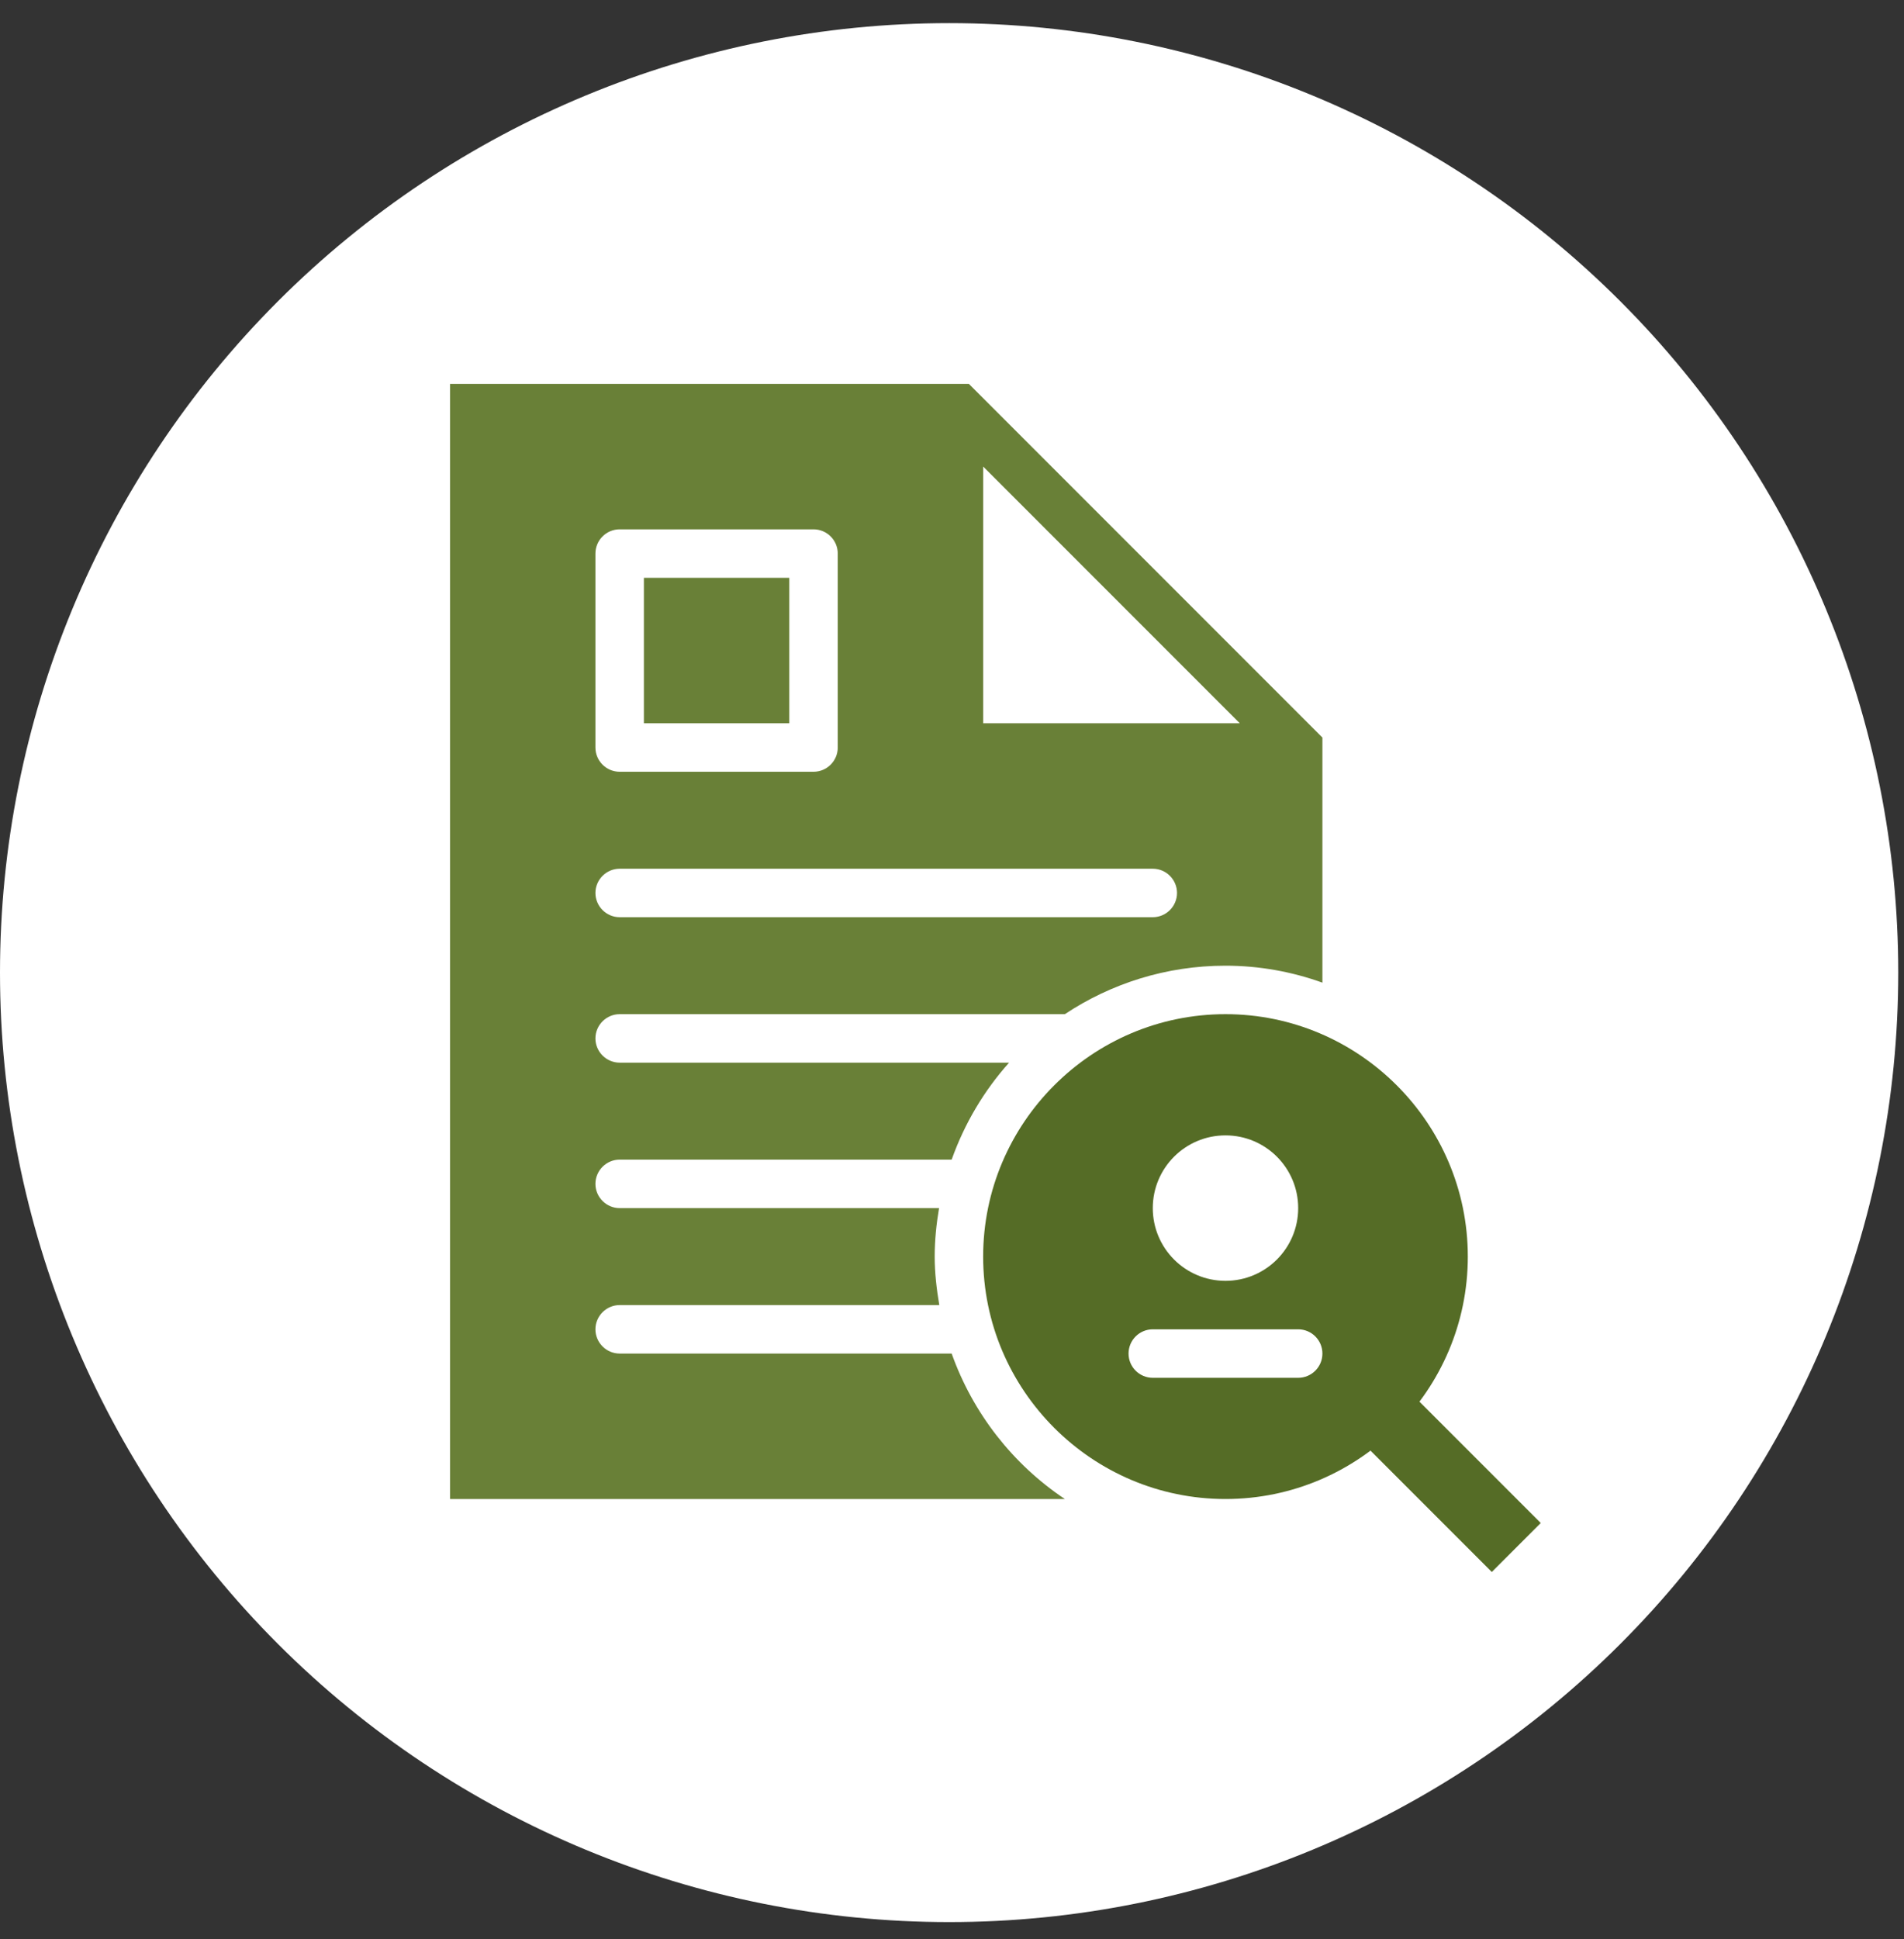
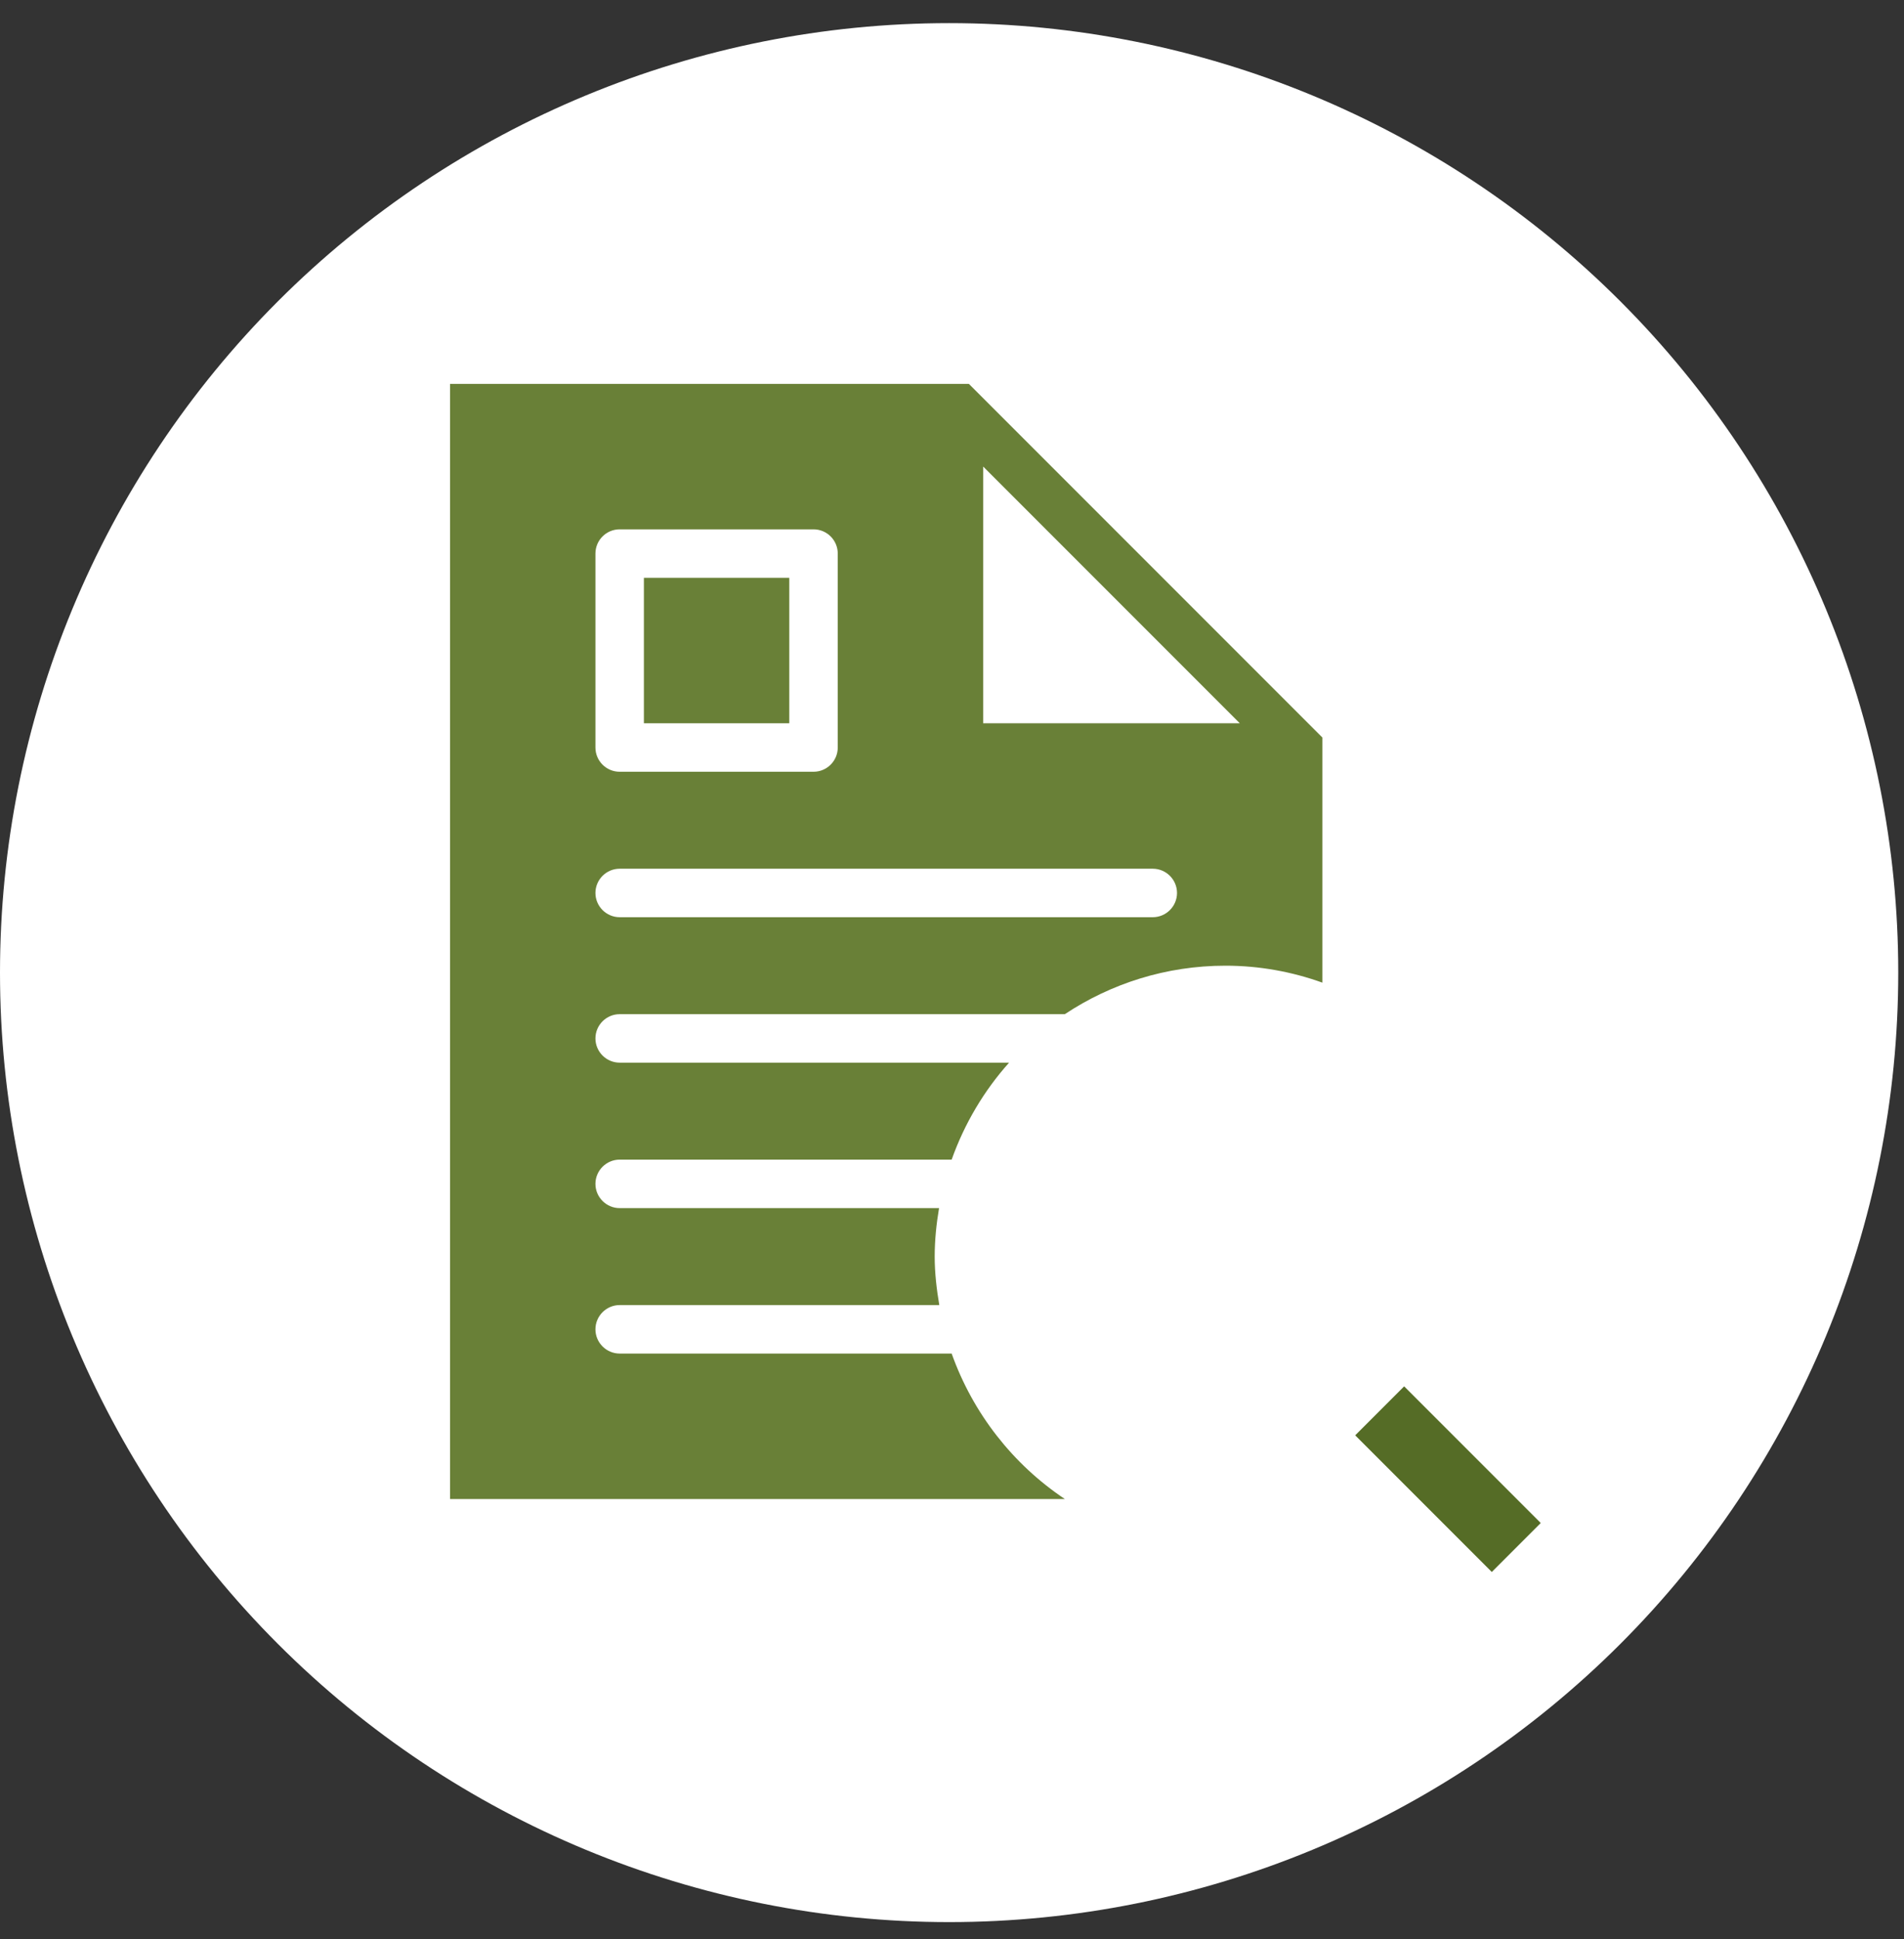
<svg xmlns="http://www.w3.org/2000/svg" width="55" height="56" viewBox="0 0 55 56" fill="none">
  <rect x="0" y="0" width="55" height="56" fill="#333333" stroke="none" />
  <g clip-path="url(#clip0_54_2022)">
    <path d="M27.417 55.502C34.688 55.502 41.662 52.614 46.804 47.472C51.946 42.33 54.834 35.357 54.834 28.085C54.834 20.814 51.946 13.84 46.804 8.698C41.662 3.557 34.688 0.668 27.417 0.668C20.146 0.668 13.172 3.557 8.03 8.698C2.889 13.84 0 20.814 0 28.085C0 35.357 2.889 42.33 8.03 47.472C13.172 52.614 20.146 55.502 27.417 55.502Z" fill="white" />
    <g clip-path="url(#clip1_54_2022)">
-       <path d="M35.4 29.285C31.543 29.285 28.4 32.428 28.4 36.285C28.4 40.142 31.543 43.285 35.4 43.285C39.257 43.285 42.4 40.142 42.4 36.285C42.4 32.428 39.257 29.285 35.4 29.285ZM35.4 32.785C36.56 32.785 37.5 33.725 37.5 34.885C37.5 36.045 36.56 36.985 35.4 36.985C34.24 36.985 33.3 36.045 33.3 34.885C33.3 33.725 34.24 32.785 35.4 32.785ZM37.5 39.785H33.3C32.914 39.785 32.6 39.472 32.6 39.085C32.6 38.698 32.914 38.385 33.3 38.385H37.5C37.886 38.385 38.2 38.698 38.2 39.085C38.2 39.472 37.886 39.785 37.5 39.785Z" fill="#556C26" />
      <path d="M22.8 16.685H18.6V20.885H22.8V16.685Z" fill="#698037" />
      <path d="M27.987 11.085H13V43.285H30.759C29.261 42.284 28.106 40.814 27.49 39.085H17.9C17.515 39.085 17.2 38.77 17.2 38.385C17.2 38 17.515 37.685 17.9 37.685H27.133C27.056 37.23 27 36.761 27 36.285C27 35.809 27.049 35.34 27.126 34.885H17.9C17.515 34.885 17.2 34.57 17.2 34.185C17.2 33.8 17.515 33.485 17.9 33.485H27.49C27.861 32.442 28.428 31.49 29.149 30.685H17.9C17.515 30.685 17.2 30.37 17.2 29.985C17.2 29.6 17.515 29.285 17.9 29.285H30.759C32.089 28.403 33.685 27.885 35.4 27.885C36.38 27.885 37.325 28.06 38.2 28.375V21.298L27.987 11.085ZM17.2 15.985C17.2 15.598 17.514 15.285 17.9 15.285H23.5C23.886 15.285 24.2 15.598 24.2 15.985V21.585C24.2 21.972 23.886 22.285 23.5 22.285H17.9C17.514 22.285 17.2 21.972 17.2 21.585V15.985ZM33.3 26.485H17.9C17.515 26.485 17.2 26.17 17.2 25.785C17.2 25.4 17.515 25.085 17.9 25.085H33.3C33.685 25.085 34 25.4 34 25.785C34 26.17 33.685 26.485 33.3 26.485ZM28.4 20.885V13.472L35.813 20.885H28.4Z" fill="#698037" />
      <path d="M39.854 40.739L43.8 44.685" stroke="#556C26" stroke-width="2" stroke-miterlimit="10" />
    </g>
  </g>
  <defs>
    <clipPath id="clip0_54_2022">
      <rect width="54.834" height="54.834" fill="white" transform="translate(0 0.668)" />
    </clipPath>
    <clipPath id="clip1_54_2022">
      <rect width="35" height="35" fill="white" transform="translate(9.5 11.085)" />
    </clipPath>
  </defs>
</svg>